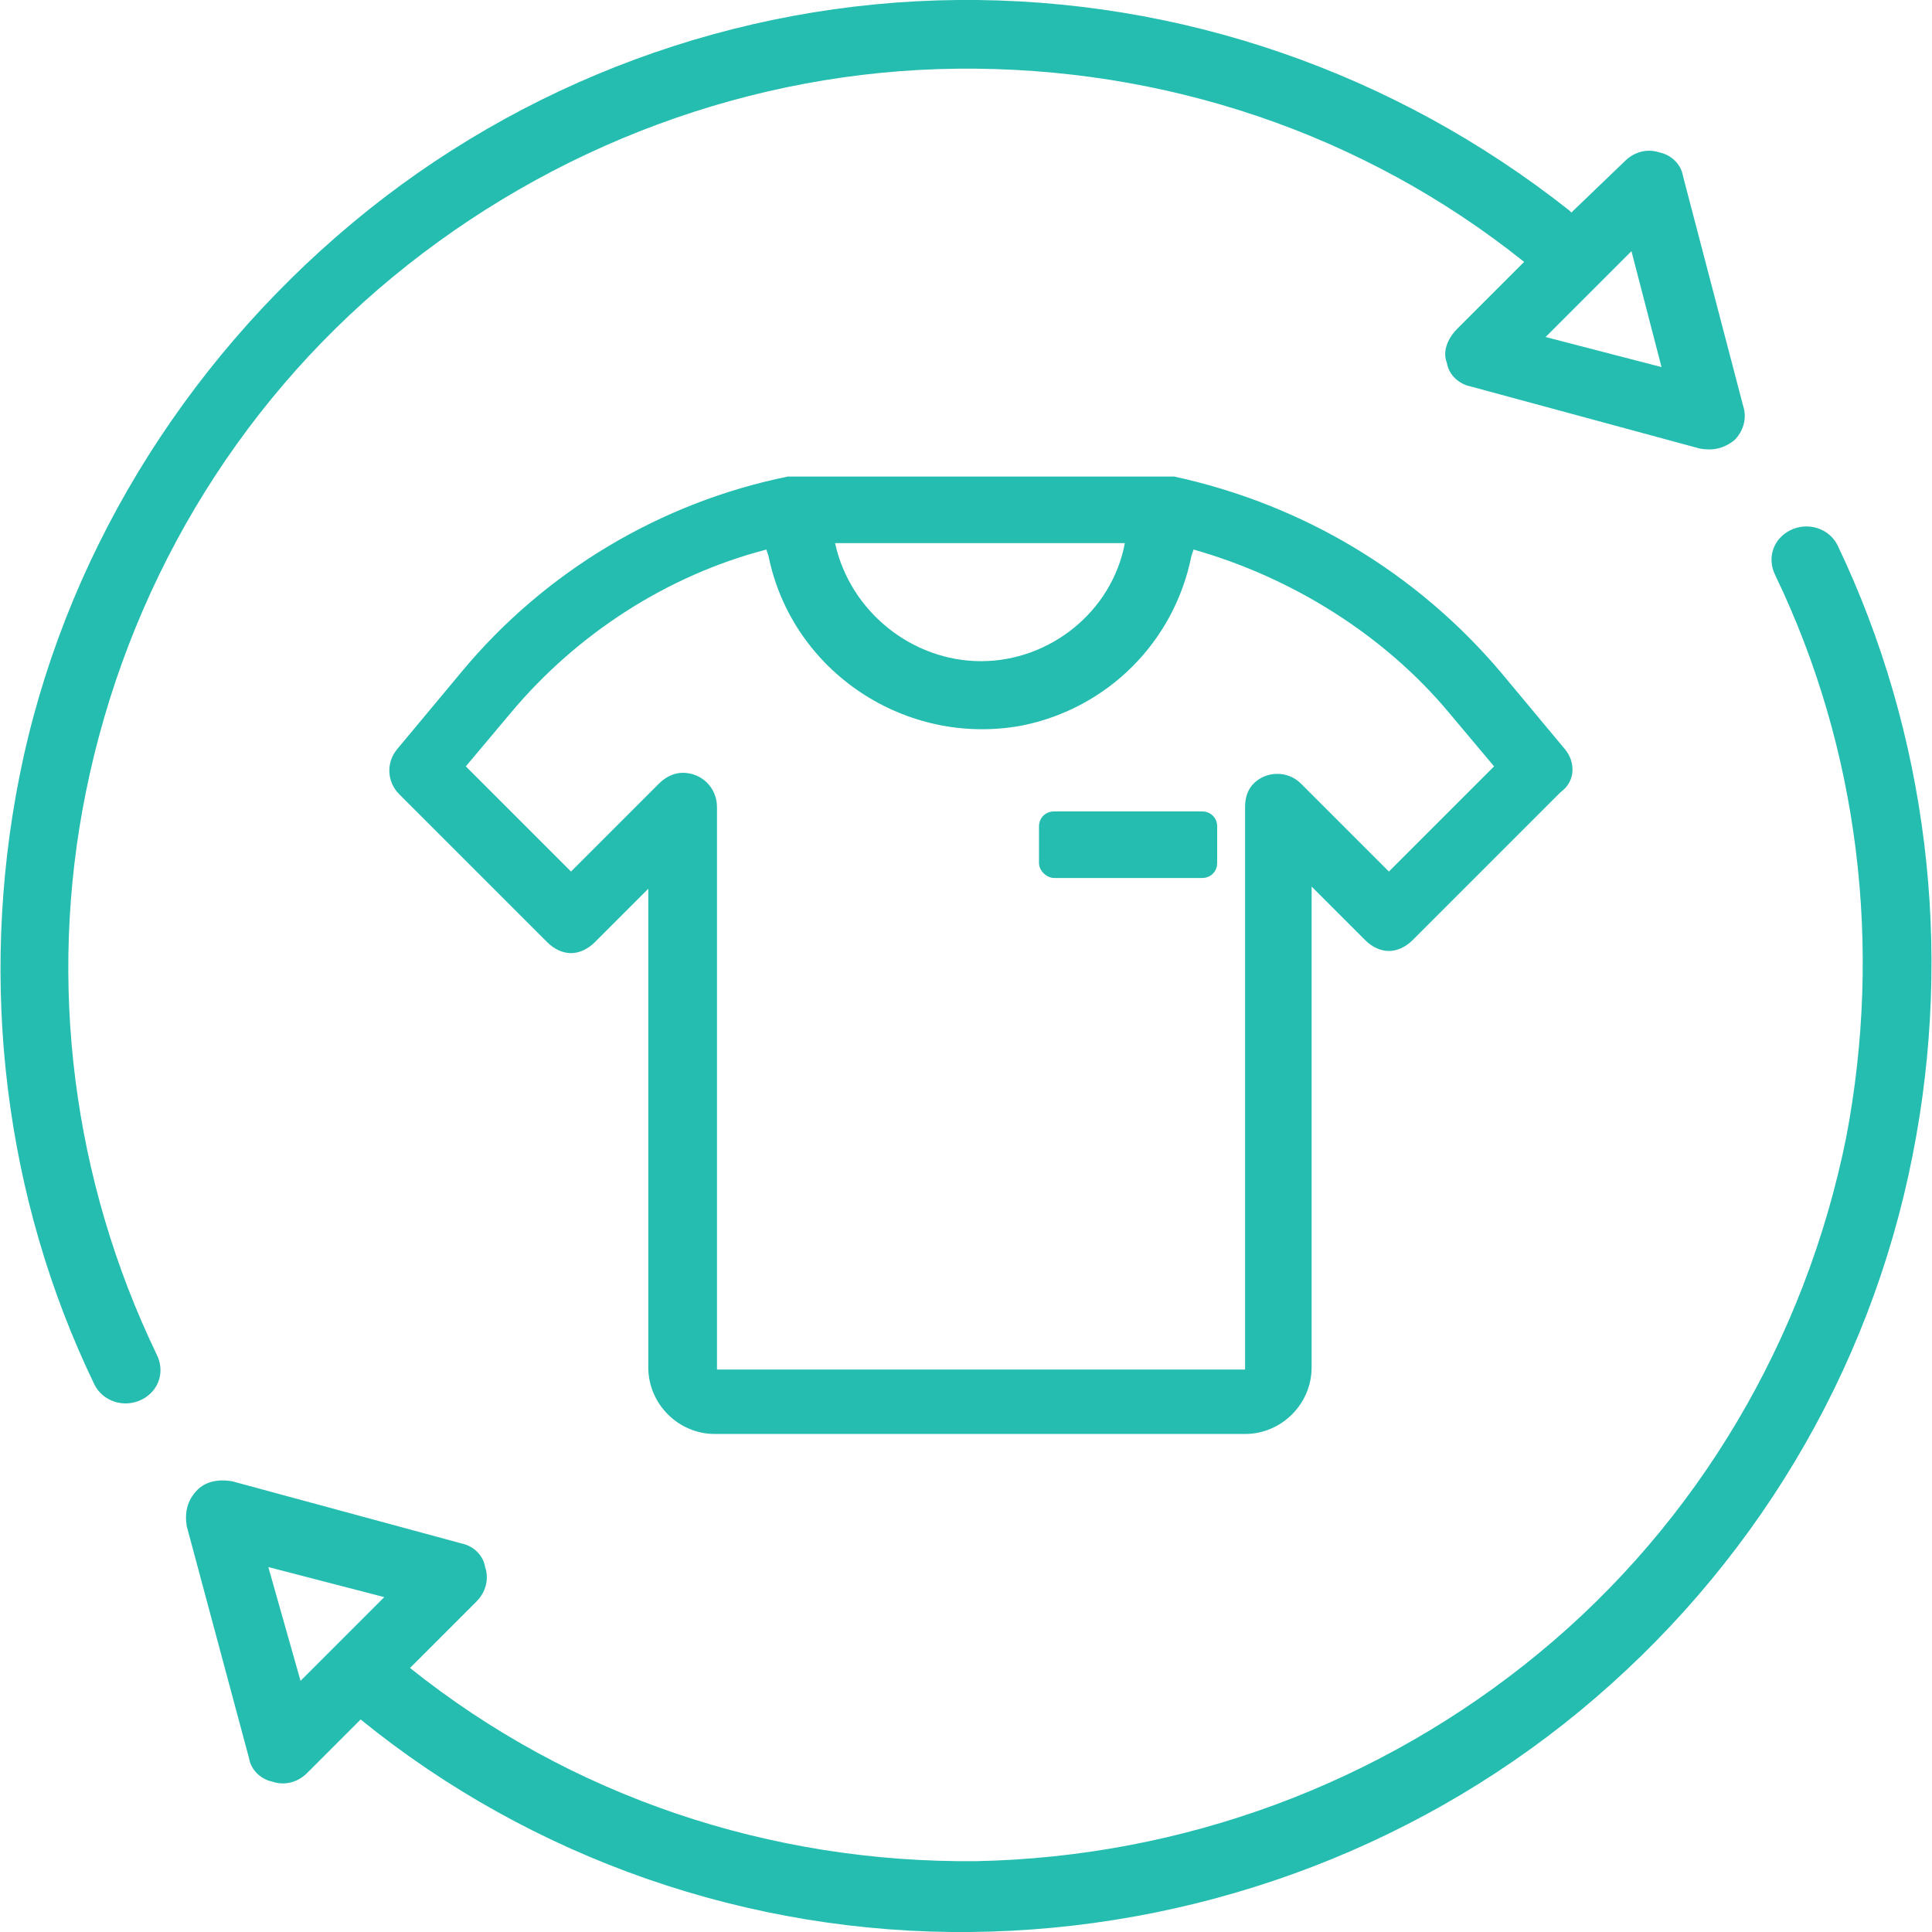
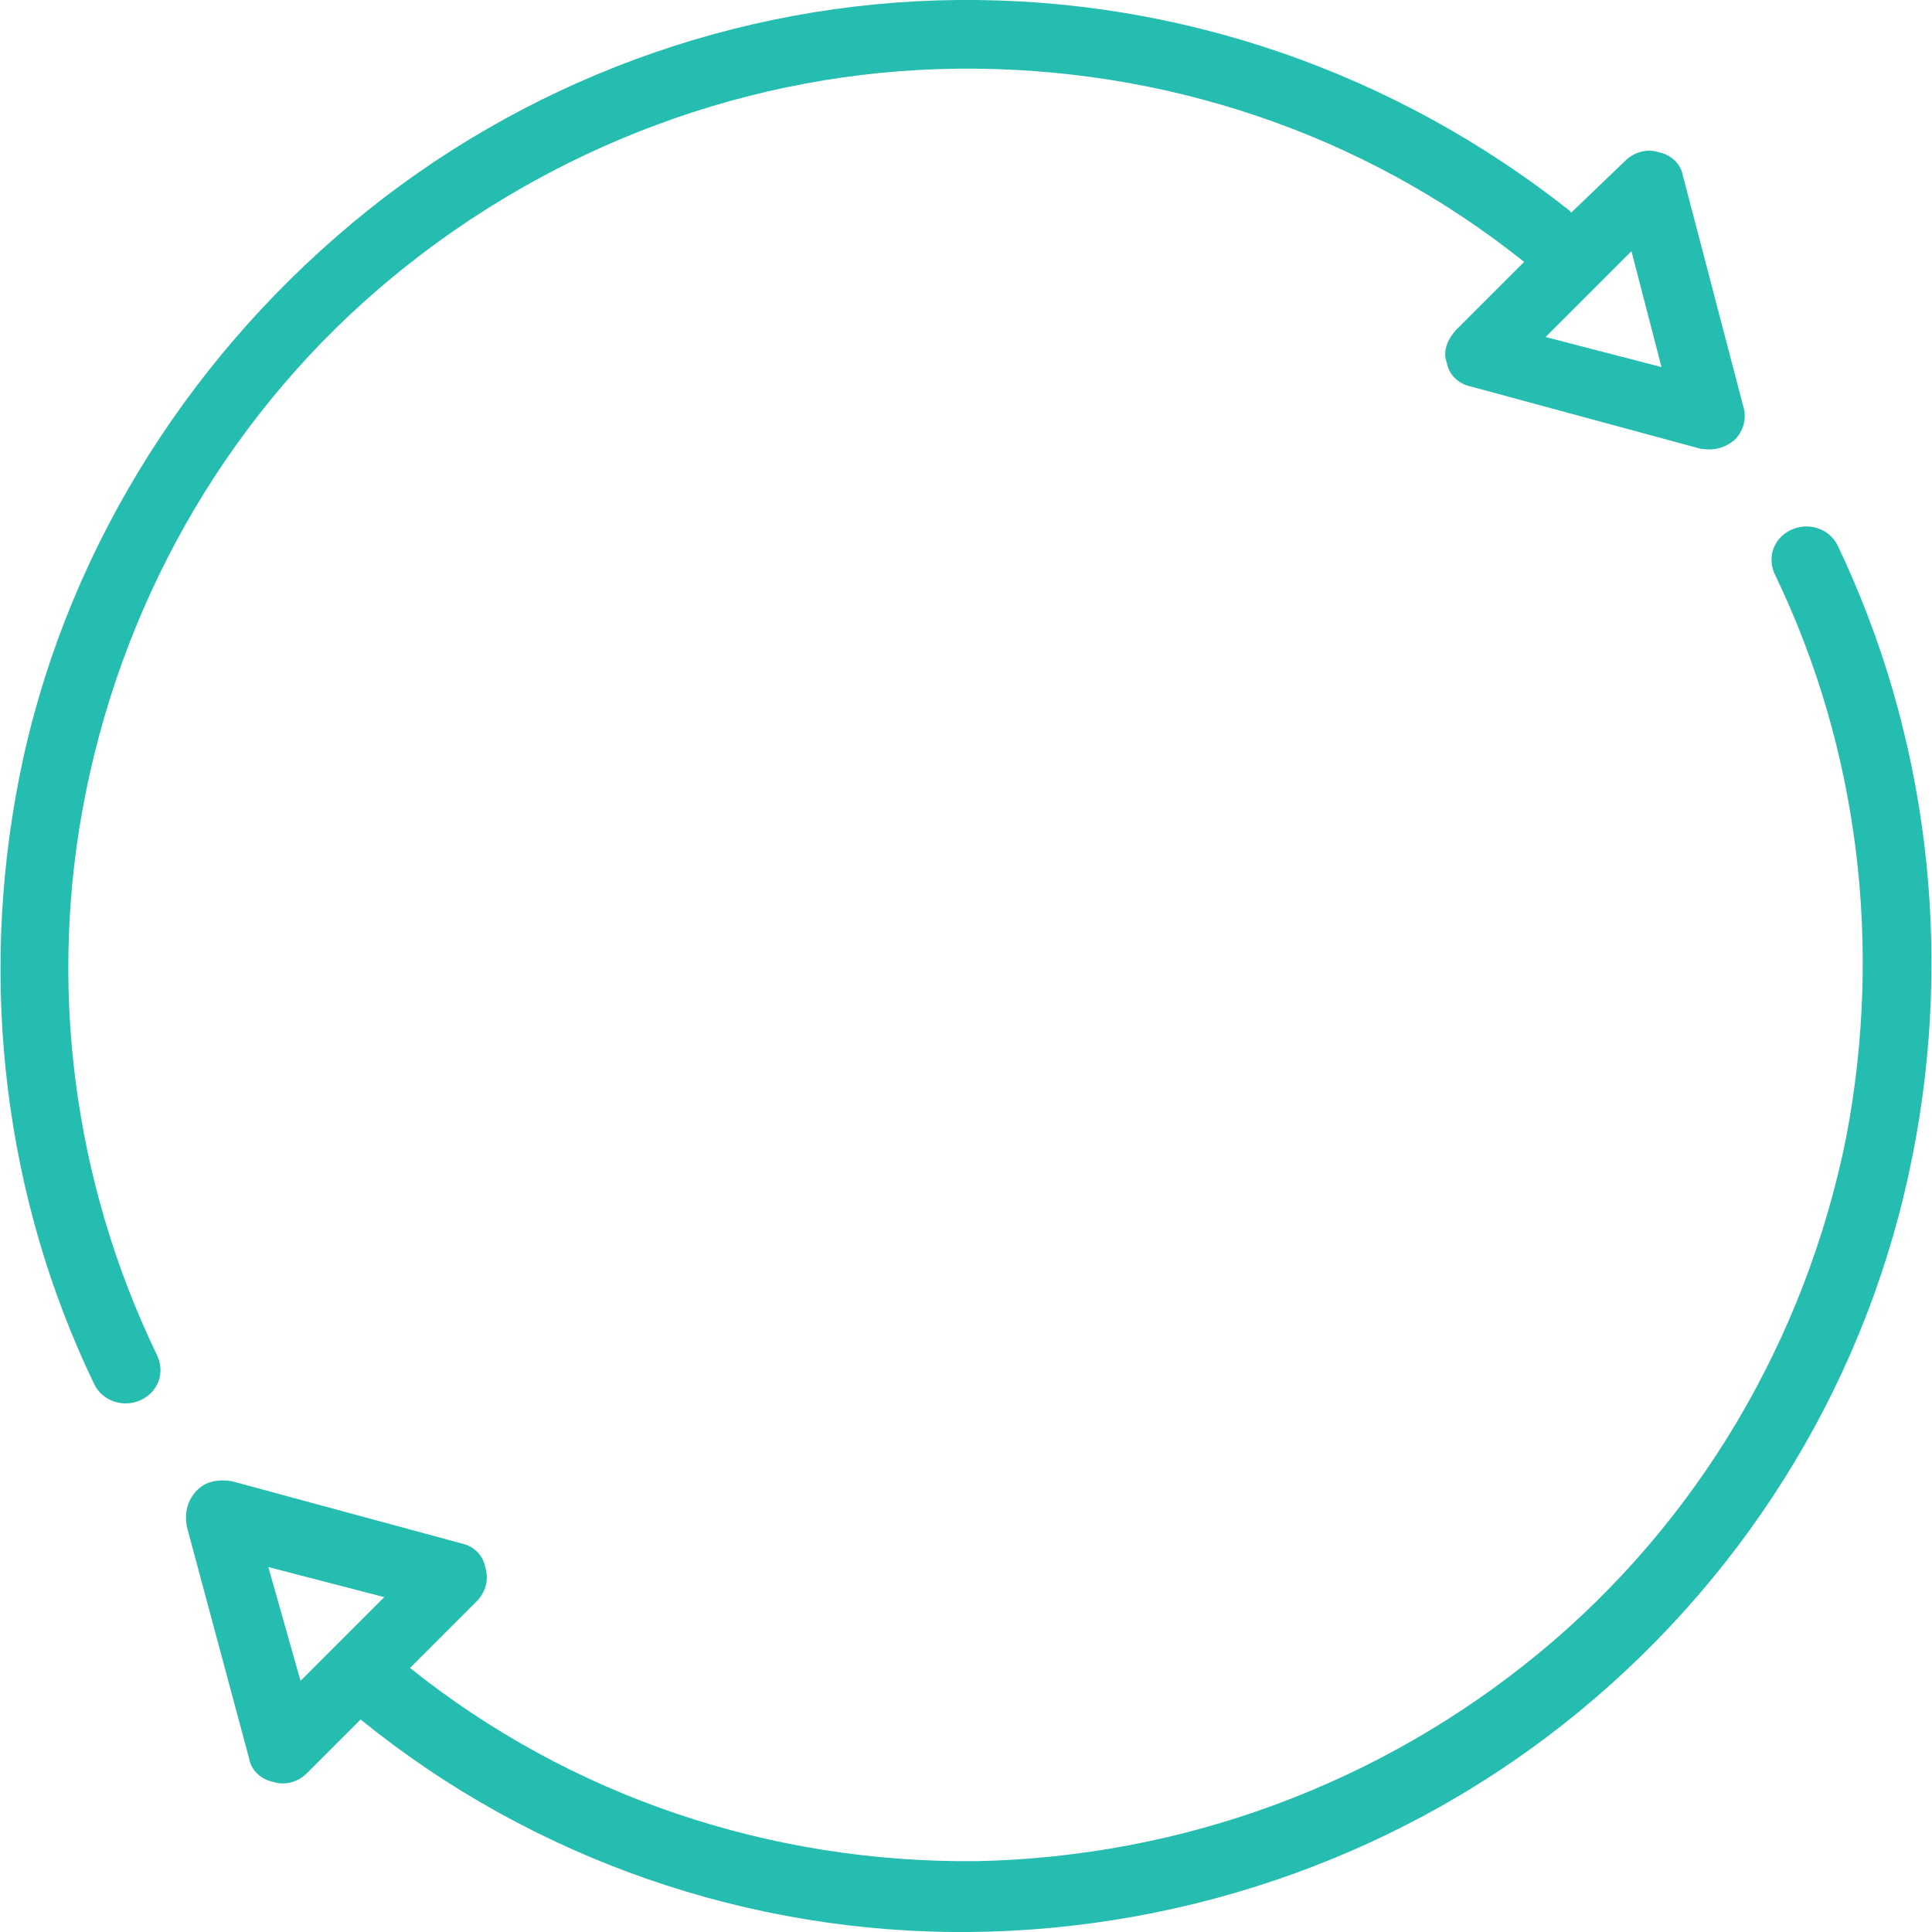
<svg xmlns="http://www.w3.org/2000/svg" version="1.1" id="Calque_1" x="0px" y="0px" viewBox="0 0 90 90" enable-background="new 0 0 90 90" xml:space="preserve">
  <g>
-     <path fill="#24BDB0" d="M49.1,40.9h6.9c0.4,0,0.7-0.3,0.7-0.7v-1.7c0-0.4-0.3-0.7-0.7-0.7h-6.9c-0.4,0-0.7,0.3-0.7,0.7v1.7   C48.4,40.6,48.8,40.9,49.1,40.9z" />
-     <path fill="#24BDB0" d="M64.7,40.6l-4.1-4.1c-0.6-0.6-1.6-0.6-2.2,0c0,0,0,0,0,0c-0.3,0.3-0.4,0.7-0.4,1.1v26.2H33.4V37.6   c0-0.9-0.7-1.6-1.6-1.6c-0.4,0-0.8,0.2-1.1,0.5l-4.1,4.1l-4.9-4.9l2.1-2.5c3.1-3.7,7.3-6.4,11.9-7.6l0.1,0.3   c1.1,5.4,6.4,8.9,11.8,7.9c4-0.8,7.1-3.9,7.9-7.9l0.1-0.3c4.6,1.3,8.9,4,11.9,7.6l2.1,2.5L64.7,40.6z M52.4,25.3   c-0.6,3.2-3.5,5.5-6.7,5.5c-3.2,0-6.1-2.3-6.8-5.5H52.4z M72.9,34.9l-3-3.6c-3.9-4.6-9.2-7.8-15.2-9.1c-0.1,0-0.3,0-0.3,0H37   c-0.1,0-0.2,0-0.3,0c-5.9,1.2-11.3,4.4-15.2,9.1l-3,3.6C18,35.5,18,36.4,18.6,37l0,0l6.9,6.9c0.3,0.3,0.7,0.5,1.1,0.5   s0.8-0.2,1.1-0.5l2.5-2.5v22.3c0,1.7,1.4,3.1,3.1,3.1H58c1.7,0,3.1-1.4,3.1-3.1V48.5h0v-7.2l2.5,2.5c0.3,0.3,0.7,0.5,1.1,0.5   c0.4,0,0.8-0.2,1.1-0.5l6.9-6.9C73.4,36.4,73.4,35.5,72.9,34.9z" />
-   </g>
+     </g>
  <g>
-     <path fill="#24BDB0" d="M76,11.7l1.4,5.4l-5.4-1.4L76,11.7z M67.4,16.9c0.1,0.6,0.6,1,1.1,1.1l10.7,2.9c0.6,0.1,1.1,0,1.6-0.4   c0.4-0.4,0.6-1,0.4-1.6L78.4,8.2c-0.1-0.6-0.6-1-1.1-1.1c-0.6-0.2-1.2,0-1.6,0.4l-2.5,2.4l-0.1-0.1C65,3.4,55-0.1,44.6,0   C34.3,0.1,24.3,3.8,16.4,10.4S2.9,26.1,0.9,36.2C-1,45.8,0.2,55.8,4.4,64.5c0.4,0.8,1.4,1.1,2.2,0.7h0c0.8-0.4,1.1-1.3,0.7-2.1   C3.4,55,2.2,45.8,4,36.9c1.9-9.4,6.9-17.9,14.3-24C25.7,6.8,35,3.3,44.6,3.2c9.6-0.1,18.9,3,26.4,9l-3.1,3.1   C67.4,15.8,67.2,16.4,67.4,16.9z" />
+     <path fill="#24BDB0" d="M76,11.7l1.4,5.4l-5.4-1.4L76,11.7z M67.4,16.9c0.1,0.6,0.6,1,1.1,1.1l10.7,2.9c0.6,0.1,1.1,0,1.6-0.4   c0.4-0.4,0.6-1,0.4-1.6L78.4,8.2c-0.1-0.6-0.6-1-1.1-1.1c-0.6-0.2-1.2,0-1.6,0.4l-2.5,2.4l-0.1-0.1C65,3.4,55-0.1,44.6,0   C34.3,0.1,24.3,3.8,16.4,10.4S2.9,26.1,0.9,36.2C-1,45.8,0.2,55.8,4.4,64.5c0.4,0.8,1.4,1.1,2.2,0.7c0.8-0.4,1.1-1.3,0.7-2.1   C3.4,55,2.2,45.8,4,36.9c1.9-9.4,6.9-17.9,14.3-24C25.7,6.8,35,3.3,44.6,3.2c9.6-0.1,18.9,3,26.4,9l-3.1,3.1   C67.4,15.8,67.2,16.4,67.4,16.9z" />
    <path fill="#24BDB0" d="M17.9,74.4L14,78.3L12.5,73L17.9,74.4z M8.7,71.1l2.9,10.8c0.1,0.6,0.6,1,1.1,1.1c0.6,0.2,1.2,0,1.6-0.4   l2.5-2.5c8,6.5,18.1,10,28.4,9.9c10.3-0.1,20.4-3.7,28.4-10.3c8-6.6,13.5-15.7,15.5-25.9c1.9-9.6,0.7-19.6-3.5-28.4   c-0.4-0.8-1.4-1.1-2.2-0.7l0,0c-0.8,0.4-1.1,1.3-0.7,2.1c3.9,8.1,5,17.3,3.3,26.2c-1.9,9.4-6.9,17.9-14.3,24   c-7.4,6.1-16.6,9.5-26.2,9.7c-9.6,0.1-18.9-3-26.4-9l3.1-3.1c0.4-0.4,0.6-1,0.4-1.6c-0.1-0.6-0.6-1-1.1-1.1l-10.7-2.9   c-0.6-0.1-1.2,0-1.6,0.4C8.7,69.9,8.6,70.5,8.7,71.1z" />
  </g>
</svg>